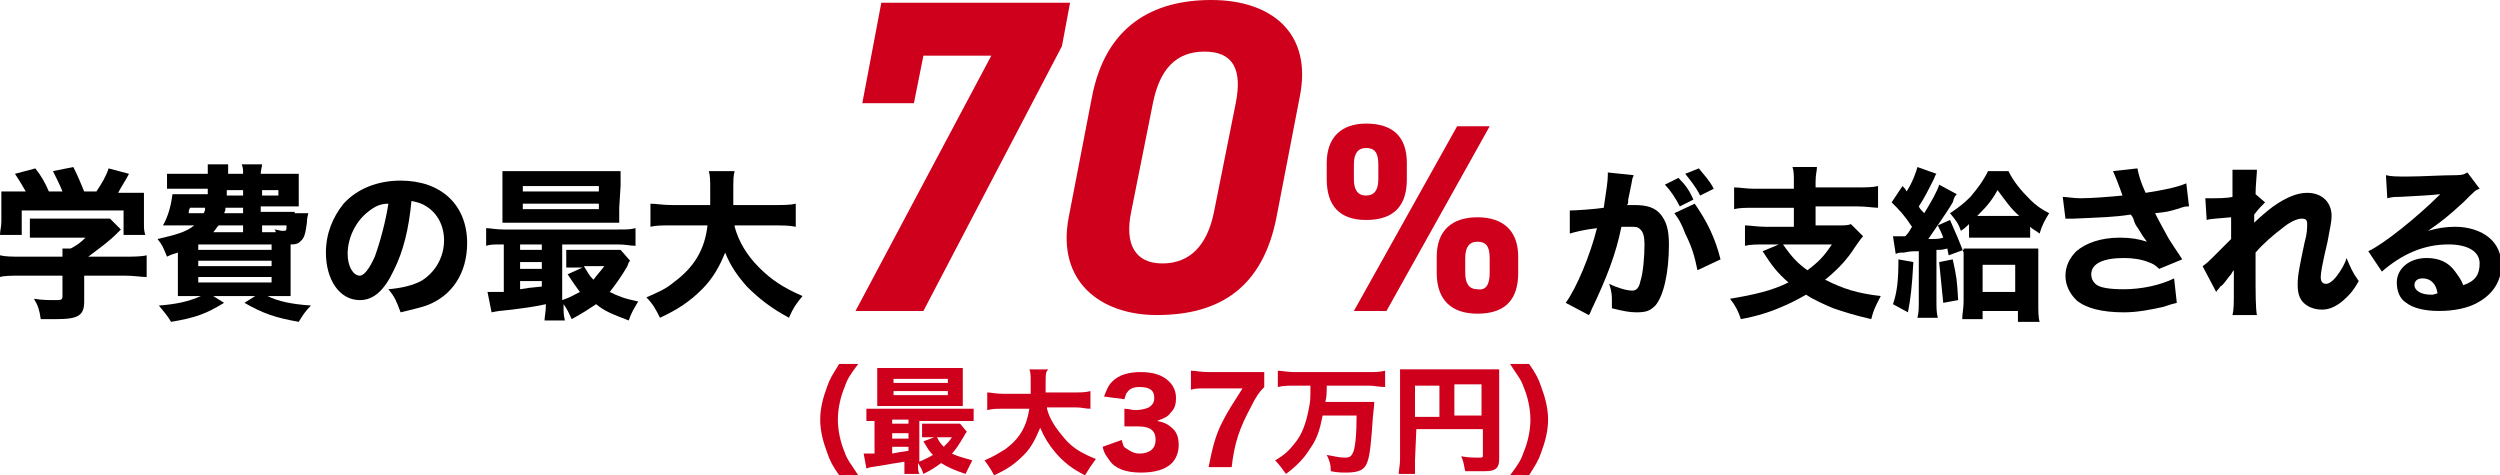
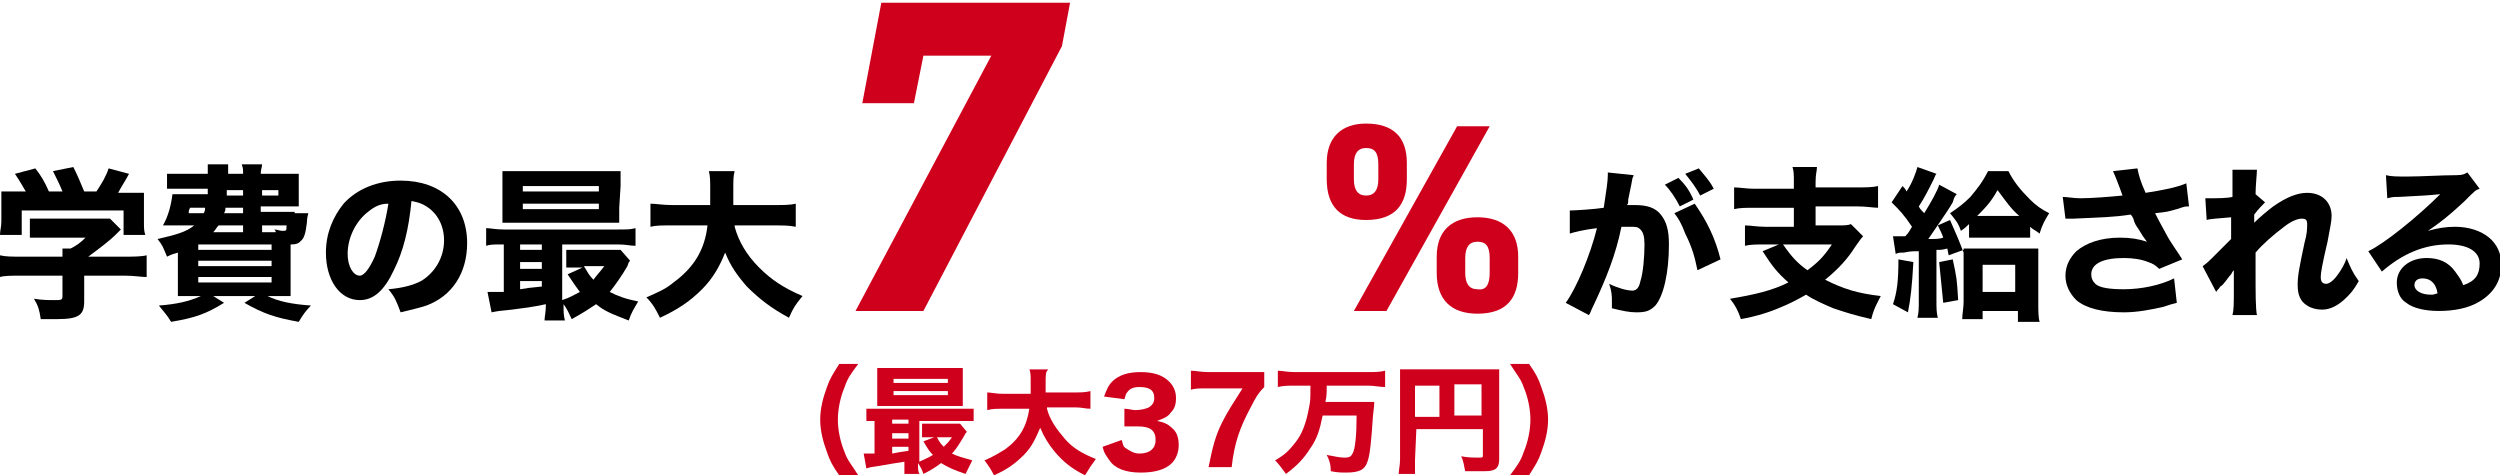
<svg xmlns="http://www.w3.org/2000/svg" version="1.1" id="レイヤー_1" x="0px" y="0px" viewBox="0 0 184.1 35" style="enable-background:new 0 0 184.1 35;" xml:space="preserve">
  <style type="text/css">
	.st0{fill:#CF001C;}
</style>
  <g>
    <path d="M6.2,22.2c0,1-0.4,1.3-2,1.3c-0.3,0-0.7,0-1.2,0c-0.1-0.7-0.2-1-0.5-1.5c0.6,0.1,1.1,0.1,1.5,0.1c0.5,0,0.6,0,0.6-0.3v-1.5   H1.5c-0.6,0-1.2,0-1.5,0.1v-1.6c0.4,0.1,0.9,0.1,1.5,0.1h3.1c0-0.3,0-0.5,0-0.6h0.6c0.4-0.2,0.7-0.4,1.1-0.8H3.4   c-0.5,0-0.8,0-1.2,0v-1.4c0.4,0,0.7,0,1.2,0h3.8c0.5,0,0.7,0,0.9,0l0.8,0.8c-0.1,0.1-0.2,0.2-0.3,0.3c-0.6,0.6-1.3,1.1-2.1,1.7h2.7   c0.6,0,1.2,0,1.6-0.1v1.6c-0.4,0-0.9-0.1-1.6-0.1h-3V22.2z M1.9,14.1c-0.3-0.5-0.4-0.7-0.8-1.3l1.5-0.4c0.4,0.5,0.7,1,1,1.7h1   c-0.2-0.5-0.4-0.9-0.7-1.5l1.5-0.3c0.4,0.8,0.5,1.1,0.8,1.8h0.9C7.5,13.5,7.8,13,8,12.4l1.5,0.4c-0.2,0.4-0.6,1-0.8,1.4h0.4   c0.8,0,1.1,0,1.5,0c0,0.3,0,0.5,0,1v1.2c0,0.4,0,0.6,0.1,0.9H9.1v-1.8H1.6v1.8H0c0-0.3,0.1-0.6,0.1-1v-1.2c0-0.4,0-0.7,0-1   c0.5,0,0.7,0,1.5,0H1.9z" />
    <path d="M21.7,15.7c0.5,0,0.7,0,1,0c0,0.1-0.1,0.3-0.1,0.7c-0.1,0.8-0.2,1.1-0.4,1.3C22,17.9,21.9,18,21.4,18c0,0.2,0,0.2,0,0.4   v2.1c0,0.6,0,1,0,1.3c-0.3,0-0.7,0-1.2,0h-0.5c0.8,0.4,1.8,0.6,3.2,0.7c-0.4,0.4-0.6,0.7-0.9,1.2c-1.7-0.3-2.6-0.6-4-1.4l0.8-0.5   h-3.1l0.8,0.5c-1.3,0.8-2.1,1.1-3.9,1.4c-0.3-0.5-0.5-0.7-0.9-1.2c1.3-0.1,2.2-0.3,3.1-0.7h-0.5c-0.6,0-1,0-1.2,0   c0-0.3,0-0.6,0-1.2v-2c-0.3,0.1-0.4,0.1-0.8,0.3c-0.3-0.7-0.3-0.8-0.7-1.3c1.3-0.3,2.1-0.5,2.7-1H13c-0.3,0-0.6,0-1,0   c0.4-0.7,0.6-1.5,0.7-2.3c0.3,0,0.5,0,1,0h1.6c0-0.2,0-0.2,0-0.4h-1.9c-0.6,0-0.9,0-1.1,0v-1.1c0.3,0,0.6,0,1.1,0h1.9   c0-0.3,0-0.5,0-0.7h1.5c0,0.2,0,0.2,0,0.7h1.1c0-0.4,0-0.4-0.1-0.7h1.5c0,0.2-0.1,0.4-0.1,0.7h1.6c0.3,0,0.9,0,1.2,0   c0,0.3,0,0.5,0,1v0.5c0,0.5,0,0.6,0,0.9c-0.4,0-0.7,0-1.2,0h-1.6v0.4h2.5C21.7,15.6,21.7,15.7,21.7,15.7z M14,15.3   c-0.1,0.2-0.1,0.2-0.1,0.4H15c0.1-0.2,0.1-0.2,0.1-0.4H14z M14.6,18.4H20V18h-5.4V18.4z M14.6,19.6H20v-0.4h-5.4V19.6z M14.6,20.8   H20v-0.4h-5.4V20.8z M17.9,16.6h-1.8c-0.2,0.2-0.2,0.3-0.4,0.5h2.2C17.9,17.1,17.9,16.6,17.9,16.6z M16.6,15.3c0,0.2,0,0.2-0.1,0.4   h1.4v-0.4H16.6z M16.7,14c0,0.2,0,0.2,0,0.4h1.2V14H16.7z M19.3,14.4h1.2V14h-1.2V14.4z M20.3,17.1c0-0.1,0-0.1-0.1-0.2   c0.2,0,0.4,0.1,0.6,0.1c0.3,0,0.3,0,0.3-0.4h-1.8v0.5H20.3z" />
    <path d="M29,19.9c-0.7,1.5-1.5,2.2-2.5,2.2c-1.5,0-2.5-1.5-2.5-3.5c0-1.4,0.5-2.6,1.3-3.6c1-1.1,2.5-1.7,4.2-1.7   c3,0,4.9,1.8,4.9,4.6c0,2.2-1.1,3.9-3,4.6c-0.6,0.2-1.1,0.3-1.9,0.5c-0.3-0.8-0.4-1.1-0.9-1.7c1.1-0.1,1.8-0.3,2.4-0.6   c1-0.6,1.7-1.7,1.7-3c0-1.1-0.5-2-1.3-2.5c-0.3-0.2-0.6-0.3-1.1-0.4C30.1,16.9,29.7,18.5,29,19.9z M27.1,15.6   c-0.9,0.7-1.5,1.9-1.5,3.1c0,0.9,0.4,1.6,0.9,1.6c0.3,0,0.7-0.5,1.1-1.4c0.4-1.1,0.8-2.6,1-3.9C28,15,27.6,15.2,27.1,15.6z" />
    <path d="M36.9,18c-0.5,0-0.8,0-1.1,0.1v-1.3c0.3,0,0.7,0.1,1.3,0.1h8.4c0.7,0,0.9,0,1.3-0.1v1.3c-0.4,0-0.7-0.1-1.3-0.1h-4.1v4.1   c0.6-0.2,0.9-0.4,1.3-0.6c-0.3-0.4-0.5-0.7-0.9-1.3l1.1-0.5h-0.3c-0.4,0-0.6,0-0.9,0v-1.3c0.3,0,0.5,0,1,0h2.1c0.4,0,0.7,0,0.9,0   l0.7,0.8c-0.1,0.1-0.1,0.1-0.2,0.4c-0.4,0.7-0.9,1.4-1.3,1.9c0.6,0.3,1.1,0.5,2.1,0.7c-0.3,0.5-0.5,0.8-0.7,1.4   c-1.3-0.5-1.8-0.7-2.4-1.2c-0.6,0.4-0.9,0.6-1.8,1.1c-0.2-0.4-0.3-0.7-0.6-1.1c0,0.6,0,0.8,0.1,1.2h-1.5c0-0.3,0.1-0.6,0.1-1.2   c-0.9,0.2-1.7,0.3-2.5,0.4c-1,0.1-1,0.1-1.5,0.2l-0.3-1.5c0.1,0,0.1,0,0.2,0c0.2,0,0.5,0,1,0V18H36.9z M45.6,15.3   c0,0.5,0,0.8,0,1.1c-0.3,0-0.3,0-1,0h-6.4c-0.5,0-0.9,0-1.2,0c0-0.3,0-0.6,0-1.1v-1.6c0-0.5,0-0.8,0-1.1c0.4,0,0.7,0,1.3,0h6.1   c0.6,0,0.9,0,1.3,0c0,0.3,0,0.6,0,1.1L45.6,15.3L45.6,15.3z M38.3,18.4h1.6V18h-1.6V18.4z M38.3,19.8h1.6v-0.5h-1.6V19.8z    M38.3,21.3c0.6-0.1,0.6-0.1,1.6-0.2v-0.4h-1.6V21.3z M38.5,14.1h5.6v-0.4h-5.6V14.1z M38.5,15.4h5.6V15h-5.6V15.4z M43,19.6   c0.3,0.5,0.4,0.7,0.7,1c0.3-0.4,0.5-0.6,0.8-1H43z" />
    <path d="M54.1,16.7c0.3,1.1,0.9,2.1,1.8,3c0.9,0.9,1.8,1.5,3.2,2.1c-0.5,0.6-0.7,0.9-1,1.6c-1.3-0.7-2.2-1.4-3.1-2.3   c-0.7-0.8-1.2-1.5-1.6-2.5c-0.4,1-0.9,1.9-1.7,2.7c-0.9,0.9-1.8,1.5-3.1,2.1c-0.3-0.6-0.5-1-1-1.5c0.9-0.4,1.4-0.6,2-1.1   c1.5-1.1,2.3-2.4,2.5-4.2h-2.6c-0.8,0-1.2,0-1.6,0.1V15c0.4,0,0.9,0.1,1.6,0.1h2.8c0-0.5,0-0.8,0-1.2c0-0.6,0-0.9-0.1-1.3h1.9   C54,13,54,13.1,54,14.3c0,0.3,0,0.4,0,0.8h3c0.7,0,1.2,0,1.6-0.1v1.7c-0.5-0.1-0.9-0.1-1.6-0.1h-2.9V16.7z" />
  </g>
  <g>
    <path class="st0" d="M63.5,7.6l1.4-7.4h13.9l-0.6,3.2L68,22.9h-5L73,4.1h-5l-0.7,3.5H63.5z" />
-     <path class="st0" d="M94,16c-1,5.1-4.1,7.2-8.8,7.2c-4.2,0-7.4-2.5-6.5-7.2l1.7-8.8c1-5.3,4.5-7.2,8.8-7.2c4.4,0,7.5,2.4,6.5,7.2   L94,16z M88.7,3.8c-2.1,0-3.3,1.3-3.8,3.8l-1.6,8c-0.5,2.4,0.3,3.8,2.3,3.8s3.3-1.3,3.8-3.8l1.6-8C91.5,5.1,90.8,3.8,88.7,3.8z" />
    <path class="st0" d="M103.6,13.2c0,1.8-0.8,3-3,3c-1.9,0-2.9-1-2.9-3V12c0-1.9,1.1-2.9,2.9-2.9c2,0,3,1,3,2.9V13.2z M109.7,9.3   l-7.6,13.6h-2.4l7.6-13.6H109.7z M101.5,13.2v-1.1c0-0.9-0.3-1.2-0.9-1.2s-0.9,0.4-0.9,1.2v1.1c0,0.8,0.3,1.2,0.9,1.2   S101.5,14,101.5,13.2z M111.8,20.1c0,1.8-0.8,3-3,3c-1.9,0-3-1-3-3v-1.2c0-1.9,1.1-2.9,3-2.9s3,1,3,2.9V20.1z M109.7,20.1V19   c0-0.9-0.3-1.2-0.9-1.2s-0.9,0.4-0.9,1.2v1.1c0,0.8,0.3,1.2,0.9,1.2C109.4,21.4,109.7,21,109.7,20.1z" />
  </g>
  <g>
    <path d="M115.6,15.5C115.6,15.5,115.7,15.5,115.6,15.5c0.4,0,1.9-0.1,2.5-0.2c0.2-1.3,0.3-2,0.3-2.4c0,0,0-0.1,0-0.2l1.9,0.2   c0,0.1-0.1,0.2-0.1,0.3c0,0-0.1,0.6-0.3,1.5c0,0.3,0,0.3-0.1,0.4c0.3,0,0.5,0,0.6,0c0.9,0,1.5,0.2,1.9,0.7s0.6,1.1,0.6,2.2   c0,2.1-0.4,3.8-1,4.5c-0.4,0.4-0.7,0.5-1.4,0.5c-0.5,0-1-0.1-1.8-0.3c0-0.3,0-0.4,0-0.5c0-0.4,0-0.7-0.2-1.3   c0.6,0.3,1.3,0.5,1.7,0.5c0.3,0,0.5-0.2,0.6-0.7c0.2-0.6,0.3-1.8,0.3-2.7c0-0.6-0.1-0.9-0.3-1.1c-0.2-0.2-0.3-0.2-0.8-0.2   c-0.2,0-0.3,0-0.6,0c-0.4,2-1.1,3.8-2.2,6.1c-0.1,0.2-0.1,0.3-0.2,0.4l-1.7-0.9c0.8-1.1,1.8-3.5,2.3-5.5c-0.9,0.1-1.7,0.3-2,0.4   L115.6,15.5z M123.6,13.1c0.5,0.5,0.8,0.9,1.1,1.6l-1,0.5c-0.3-0.6-0.7-1.2-1.1-1.6L123.6,13.1z M124.8,15c0.9,1.3,1.5,2.5,1.9,4.1   l-1.7,0.8c-0.2-1-0.4-1.7-0.9-2.7c-0.3-0.8-0.5-1.1-0.8-1.5L124.8,15z M125.1,12.4c0.4,0.5,0.8,0.9,1.1,1.5l-1,0.5   c-0.3-0.6-0.7-1.1-1.1-1.6L125.1,12.4z" />
    <path d="M132.1,13.4c0-0.5,0-0.8-0.1-1.1h1.8c0,0.3-0.1,0.5-0.1,1.1v0.4h3c0.7,0,1.2,0,1.6-0.1v1.6c-0.3,0-0.9-0.1-1.5-0.1h-3.1   v1.4h1.6c0.5,0,0.8,0,1-0.1l0.9,0.9c-0.2,0.2-0.3,0.4-0.6,0.8c-0.5,0.8-1.2,1.6-2.2,2.4c1.4,0.7,2.4,1,4.1,1.2   c-0.3,0.6-0.5,0.9-0.7,1.7c-1.3-0.3-1.9-0.5-2.8-0.8c-0.7-0.3-1.4-0.6-2-1c-0.7,0.4-1.3,0.7-1.8,0.9c-0.9,0.4-1.9,0.7-3,0.9   c-0.2-0.6-0.4-1-0.8-1.5c1.8-0.3,3.1-0.6,4.3-1.2c-0.8-0.7-1.2-1.2-1.9-2.3L131,18h-1c-0.6,0-1.1,0-1.5,0.1v-1.5   c0.4,0,0.9,0.1,1.5,0.1h2.1v-1.4h-2.9c-0.6,0-1.1,0-1.5,0.1v-1.6c0.4,0,0.9,0.1,1.5,0.1h2.9V13.4z M131.3,18c0.7,1,1.1,1.4,1.8,1.9   c0.8-0.6,1.2-1,1.8-1.9H131.3z" />
    <path d="M139.4,17.4c0.4,0,0.5,0,0.9,0c0.3-0.3,0.3-0.4,0.5-0.7c-0.6-0.9-0.9-1.2-1.5-1.8l0.8-1.2c0.2,0.2,0.2,0.2,0.3,0.4   c0.4-0.6,0.7-1.4,0.8-1.8l1.4,0.5c-0.1,0.1-0.1,0.2-0.2,0.4c-0.4,0.8-0.7,1.4-1.1,2c0.1,0.2,0.2,0.3,0.4,0.5c0.5-0.8,1-1.7,1.1-2.1   l1.3,0.7c-0.1,0.1-0.2,0.2-0.3,0.6c-0.4,0.7-1.4,2.1-1.8,2.7c0.6,0,0.8,0,1.1-0.1c-0.1-0.3-0.2-0.5-0.4-0.9l0.9-0.4   c0.4,0.9,0.7,1.6,1,2.4c0-0.1,0-0.1,0-0.3c0.3,0,0.6,0,1.1,0h3.4c0.5,0,0.8,0,1,0c0,0.3,0,0.6,0,1.2v2.8c0,0.6,0,1.1,0.1,1.4h-1.6   v-0.8H146v0.6h-1.5c0-0.4,0.1-0.8,0.1-1.3v-3c0-0.4,0-0.5,0-0.8l-1.1,0.4l-0.1-0.5c-0.4,0.1-0.4,0.1-0.8,0.1v3.7   c0,0.6,0,0.9,0.1,1.3h-1.5c0.1-0.4,0.1-0.7,0.1-1.3v-3.6c-0.5,0-0.6,0-1.1,0.1c-0.3,0-0.4,0-0.6,0.1L139.4,17.4z M140.9,19.3   c-0.1,1.8-0.2,2.7-0.4,3.7l-1.1-0.6c0.3-0.9,0.4-1.7,0.4-3.3L140.9,19.3z M143.8,19.1c0.3,1.4,0.3,1.4,0.4,3l-1.1,0.2   c-0.1-1.1-0.2-1.9-0.3-3L143.8,19.1z M145,16.5c-0.2,0.2-0.3,0.3-0.6,0.5c-0.2-0.6-0.4-0.8-0.8-1.3c0.6-0.4,1-0.7,1.5-1.2   c0.5-0.6,0.9-1.1,1.3-1.9h1.5c0.4,0.8,0.9,1.4,1.6,2.1c0.4,0.4,0.8,0.7,1.4,1c-0.3,0.5-0.5,0.8-0.7,1.5c-0.4-0.3-0.5-0.3-0.7-0.5   v0.8c-0.3,0-0.6,0-1.1,0h-2.3c-0.5,0-0.8,0-1.1,0L145,16.5L145,16.5z M145.9,15.9h2.8c-0.6-0.5-1-1.1-1.6-1.9   c-0.5,0.9-0.9,1.3-1.5,1.9H145.9z M146,21.5h2.4v-2H146V21.5z" />
  </g>
  <g>
    <path class="st0" d="M61.8,35c-0.5-0.7-0.7-1.1-0.9-1.7c-0.3-0.8-0.5-1.6-0.5-2.4s0.2-1.6,0.5-2.4c0.2-0.6,0.4-0.9,0.9-1.7h1.4   c-0.6,0.8-0.8,1.1-1,1.7c-0.3,0.7-0.5,1.6-0.5,2.4s0.2,1.7,0.5,2.4c0.2,0.6,0.5,0.9,1,1.7H61.8z" />
    <path class="st0" d="M64.6,31c-0.4,0-0.6,0-0.8,0v-0.9c0.3,0,0.5,0,0.9,0h6.1c0.5,0,0.7,0,0.9,0V31c-0.3,0-0.5,0-1,0h-3v3   c0.4-0.2,0.7-0.3,1-0.5c-0.3-0.3-0.4-0.5-0.7-1l0.8-0.3h-0.2c-0.3,0-0.5,0-0.7,0v-1c0.2,0,0.4,0,0.7,0h1.5c0.3,0,0.5,0,0.6,0   l0.5,0.6c-0.1,0.1-0.1,0.1-0.2,0.3c-0.3,0.5-0.6,1-0.9,1.3c0.4,0.2,0.8,0.3,1.5,0.5c-0.2,0.4-0.3,0.6-0.5,1   c-0.9-0.3-1.3-0.5-1.8-0.8c-0.4,0.3-0.7,0.5-1.3,0.8c-0.1-0.3-0.2-0.5-0.4-0.8c0,0.4,0,0.6,0.1,0.8h-1.1c0-0.2,0-0.4,0-0.9   c-0.7,0.1-1.2,0.2-1.8,0.3c-0.7,0.1-0.7,0.1-1,0.2l-0.2-1.1c0.1,0,0.1,0,0.1,0c0.2,0,0.4,0,0.7,0V31H64.6z M70.9,29.1   c0,0.3,0,0.6,0,0.8c-0.2,0-0.2,0-0.8,0h-4.6c-0.4,0-0.6,0-0.9,0c0-0.2,0-0.4,0-0.8v-1.2c0-0.4,0-0.6,0-0.8c0.3,0,0.5,0,0.9,0H70   c0.4,0,0.6,0,0.9,0c0,0.2,0,0.4,0,0.8V29.1z M65.7,31.2h1.2v-0.3h-1.2V31.2z M65.7,32.3h1.2v-0.4h-1.2V32.3z M65.7,33.4   c0.5-0.1,0.5-0.1,1.2-0.2v-0.3h-1.2V33.4z M65.8,28.2h4v-0.3h-4V28.2z M65.8,29.1h4v-0.3h-4V29.1z M69,32.2   c0.2,0.4,0.3,0.5,0.5,0.7c0.3-0.3,0.4-0.4,0.6-0.7H69z" />
    <path class="st0" d="M77.1,30.1c0.2,0.8,0.7,1.5,1.3,2.2c0.6,0.7,1.3,1.1,2.3,1.5c-0.3,0.4-0.5,0.7-0.8,1.2c-1-0.5-1.6-1-2.2-1.7   c-0.5-0.6-0.8-1.1-1.1-1.8c-0.3,0.7-0.6,1.4-1.2,2c-0.7,0.7-1.3,1.1-2.2,1.5c-0.2-0.4-0.4-0.7-0.7-1.1c0.7-0.3,1-0.5,1.5-0.8   c1.1-0.8,1.6-1.7,1.8-3h-1.9c-0.6,0-0.8,0-1.2,0.1v-1.3c0.3,0,0.6,0.1,1.2,0.1h2c0-0.4,0-0.6,0-0.9c0-0.4,0-0.7-0.1-0.9h1.4   C77,27.4,77,27.5,77,28.3c0,0.2,0,0.3,0,0.6h2.1c0.5,0,0.8,0,1.2-0.1v1.3c-0.4,0-0.6-0.1-1.1-0.1h-2.1V30.1z" />
    <path class="st0" d="M82.6,32.4c0.1,0.3,0.1,0.5,0.3,0.6c0.3,0.2,0.6,0.4,1,0.4c0.8,0,1.2-0.4,1.2-1c0-0.7-0.4-1-1.3-1   c-0.4,0-0.7,0-1,0v-1.3c0.3,0,0.6,0.1,0.8,0.1c0.4,0,0.8-0.1,1-0.2c0.3-0.2,0.4-0.4,0.4-0.7c0-0.6-0.4-0.8-1.1-0.8   c-0.4,0-0.7,0.1-0.9,0.4c-0.1,0.1-0.1,0.2-0.2,0.5l-1.5-0.2c0.2-0.5,0.3-0.8,0.6-1.1c0.5-0.5,1.2-0.7,2.1-0.7s1.6,0.2,2.1,0.7   c0.3,0.3,0.5,0.7,0.5,1.2s-0.1,0.8-0.4,1.1c-0.2,0.3-0.5,0.4-1,0.6c0.6,0.1,0.9,0.3,1.2,0.6c0.3,0.3,0.4,0.7,0.4,1.2   s-0.2,1-0.5,1.3c-0.5,0.5-1.3,0.7-2.3,0.7c-1.1,0-1.9-0.3-2.3-0.9c-0.2-0.3-0.4-0.5-0.5-1L82.6,32.4z" />
    <path class="st0" d="M93.1,28.5c-0.4,0.4-0.6,0.7-1,1.5c-0.8,1.5-1.2,2.6-1.4,4.4H89c0.3-1.5,0.5-2.3,1-3.3   c0.4-0.8,0.8-1.4,1.5-2.5h-2.6c-0.6,0-0.9,0-1.2,0.1v-1.4c0.4,0,0.7,0.1,1.3,0.1h2.8c0.7,0,1,0,1.3,0L93.1,28.5L93.1,28.5z" />
    <path class="st0" d="M95.3,28.4c-0.4,0-0.8,0-1.2,0.1v-1.2c0.3,0,0.7,0.1,1.2,0.1h5.5c0.4,0,0.8,0,1.2-0.1v1.2   c-0.4,0-0.8-0.1-1.2-0.1h-3.1c0,0.5,0,0.8-0.1,1.2h2.4c0.5,0,0.9,0,1.2,0c0,0.2,0,0.2-0.1,1.1c-0.1,1.5-0.2,2.8-0.4,3.3   c-0.2,0.6-0.6,0.8-1.6,0.8c-0.3,0-0.6,0-1.1-0.1c0-0.5-0.1-0.8-0.3-1.2c0.5,0.1,1,0.2,1.3,0.2c0.4,0,0.5-0.1,0.6-0.3   c0.2-0.3,0.3-1.4,0.3-2.8h-2.5c-0.2,1-0.4,1.7-0.9,2.4c-0.5,0.8-1,1.3-1.8,1.9c-0.3-0.4-0.5-0.7-0.8-1c0.7-0.4,1-0.7,1.4-1.2   c0.6-0.7,0.9-1.6,1.1-2.7c0.1-0.5,0.1-0.6,0.1-1.6C96.5,28.4,95.3,28.4,95.3,28.4z" />
    <path class="st0" d="M104.2,33.9c0,0.5,0,0.8,0,1H103c0-0.3,0.1-0.6,0.1-1.1v-5.7c0-0.4,0-0.6,0-0.9c0.3,0,0.5,0,1,0h5.3   c0.5,0,0.8,0,1,0c0,0.3,0,0.5,0,1v5.6c0,0.4-0.1,0.7-0.4,0.8c-0.2,0.1-0.5,0.1-1,0.1c-0.3,0-0.7,0-1.1,0c-0.1-0.4-0.1-0.7-0.3-1.1   c0.5,0.1,1,0.1,1.2,0.1c0.4,0,0.4,0,0.4-0.2v-1.9h-4.9L104.2,33.9L104.2,33.9z M106,28.4h-1.8v2.3h1.8V28.4z M109.1,30.6v-2.3h-2   v2.3H109.1z" />
    <path class="st0" d="M111.2,35c0.6-0.8,0.8-1.1,1-1.7c0.3-0.7,0.5-1.6,0.5-2.4s-0.2-1.7-0.5-2.4c-0.2-0.6-0.5-0.9-1-1.7h1.4   c0.5,0.7,0.7,1.1,0.9,1.7c0.3,0.8,0.5,1.6,0.5,2.4s-0.2,1.6-0.5,2.4c-0.2,0.6-0.4,0.9-0.9,1.7H111.2z" />
  </g>
  <g>
    <path d="M151.9,14.5c0.3,0,0.8,0.1,1.3,0.1c0.8,0,2.1-0.1,3.1-0.2c-0.2-0.6-0.6-1.6-0.7-1.8l1.8-0.2c0.1,0.5,0.2,0.9,0.6,1.8   c1.3-0.2,2.3-0.4,3-0.7l0.2,1.7c-0.3,0-0.3,0-0.9,0.2c-0.7,0.2-0.7,0.2-1.6,0.3c0.4,0.8,0.7,1.3,0.8,1.5c0.3,0.6,0.9,1.4,1.2,1.9   l-1.7,0.7c-0.3-0.3-0.5-0.4-0.8-0.5c-0.5-0.2-1.1-0.3-1.8-0.3c-1.5,0-2.4,0.4-2.4,1.2c0,0.3,0.1,0.5,0.3,0.7   c0.3,0.3,1.1,0.4,2.1,0.4c1.3,0,2.7-0.3,3.7-0.8l0.2,1.8c-0.4,0.1-0.4,0.1-1,0.3c-0.9,0.2-1.9,0.4-2.9,0.4c-1.6,0-2.8-0.3-3.5-0.9   c-0.5-0.5-0.8-1.1-0.8-1.8c0-0.7,0.3-1.3,0.8-1.8c0.7-0.6,1.8-1,3.2-1c0.8,0,1.4,0.1,2,0.3c-0.3-0.4-0.3-0.4-0.6-0.9   c-0.2-0.3-0.3-0.4-0.4-0.8c-0.1-0.2-0.1-0.2-0.2-0.3c-1.3,0.2-2.1,0.2-4.2,0.3c-0.3,0-0.3,0-0.6,0L151.9,14.5z" />
    <path d="M162.2,19.6c0.3-0.2,0.5-0.4,0.8-0.7c1.2-1.2,1.2-1.2,1.3-1.3c0-0.2,0-0.3,0-0.5c0-0.3,0-0.3,0-0.6c0-0.1,0-0.2,0-0.5   c-1,0.1-1.5,0.1-1.8,0.2l-0.1-1.6c0.2,0,0.4,0,0.6,0c0.2,0,1,0,1.4-0.1c0-0.6,0-1.1,0-1.3c0-0.3,0-0.4,0-0.7l1.8,0   c0,0.3-0.1,1.2-0.1,1.8l0.7,0.6c-0.2,0.2-0.5,0.5-0.8,0.9c0,0.1,0,0.1,0,0.3c0,0.1,0,0.1,0,0.3c0.4-0.4,1-0.9,1.4-1.2   c1-0.7,1.8-1,2.5-1c1.1,0,1.8,0.7,1.8,1.7c0,0.4-0.1,0.8-0.3,1.9c-0.4,1.7-0.5,2.3-0.5,2.6c0,0.3,0.1,0.5,0.4,0.5   c0.2,0,0.5-0.2,0.8-0.6c0.3-0.4,0.6-0.9,0.7-1.3c0.3,0.7,0.4,1,0.9,1.7c-0.4,0.7-0.6,0.9-0.9,1.2c-0.6,0.6-1.2,0.9-1.8,0.9   c-0.4,0-0.8-0.1-1.1-0.3c-0.5-0.3-0.7-0.8-0.7-1.5c0-0.7,0.1-1.2,0.5-3.1c0.2-0.7,0.2-1.1,0.2-1.4c0-0.3-0.1-0.4-0.4-0.4   c-0.3,0-0.8,0.2-1.3,0.6c-0.8,0.6-1.6,1.3-2.1,1.9c0,0.6,0,1,0,1.3c0,1.7,0,2.8,0.1,3.3h-1.8c0.1-0.4,0.1-0.8,0.1-1.9   c0-0.7,0-0.8,0-1.4c-0.1,0.1-0.1,0.1-0.2,0.3c-0.1,0.1-0.1,0.1-0.4,0.5c-0.1,0.1-0.2,0.3-0.4,0.4c-0.1,0.2-0.2,0.2-0.3,0.4   L162.2,19.6z" />
    <path d="M175.7,12.9c0.4,0.1,0.8,0.1,1.6,0.1c1,0,2.5-0.1,3.6-0.1c0.5,0,0.6-0.1,0.8-0.2l0.9,1.2c-0.3,0.1-0.3,0.1-1.2,1   c-1.2,1.1-1.6,1.4-2.6,2.1c0.7-0.2,1.3-0.3,2-0.3c1,0,1.9,0.3,2.5,0.8c0.6,0.5,0.9,1.2,0.9,2c0,1.2-0.6,2.1-1.6,2.7   c-0.8,0.5-1.9,0.7-3,0.7c-1,0-1.9-0.2-2.4-0.6c-0.5-0.3-0.7-0.9-0.7-1.5c0-1,0.9-1.8,2.2-1.8c0.9,0,1.6,0.3,2.1,1   c0.2,0.3,0.4,0.5,0.6,1c0.9-0.3,1.2-0.8,1.2-1.6c0-0.9-0.9-1.4-2.3-1.4c-1.8,0-3.4,0.7-4.9,2l-1-1.5c1.1-0.5,3.6-2.5,5.3-4.2   c-1,0.1-1.2,0.1-3,0.2c-0.4,0-0.5,0-0.9,0.1L175.7,12.9z M178.4,20.5c-0.4,0-0.6,0.2-0.6,0.5c0,0.4,0.5,0.7,1.2,0.7   c0.2,0,0.2,0,0.5-0.1C179.4,20.9,179,20.5,178.4,20.5z" />
  </g>
</svg>